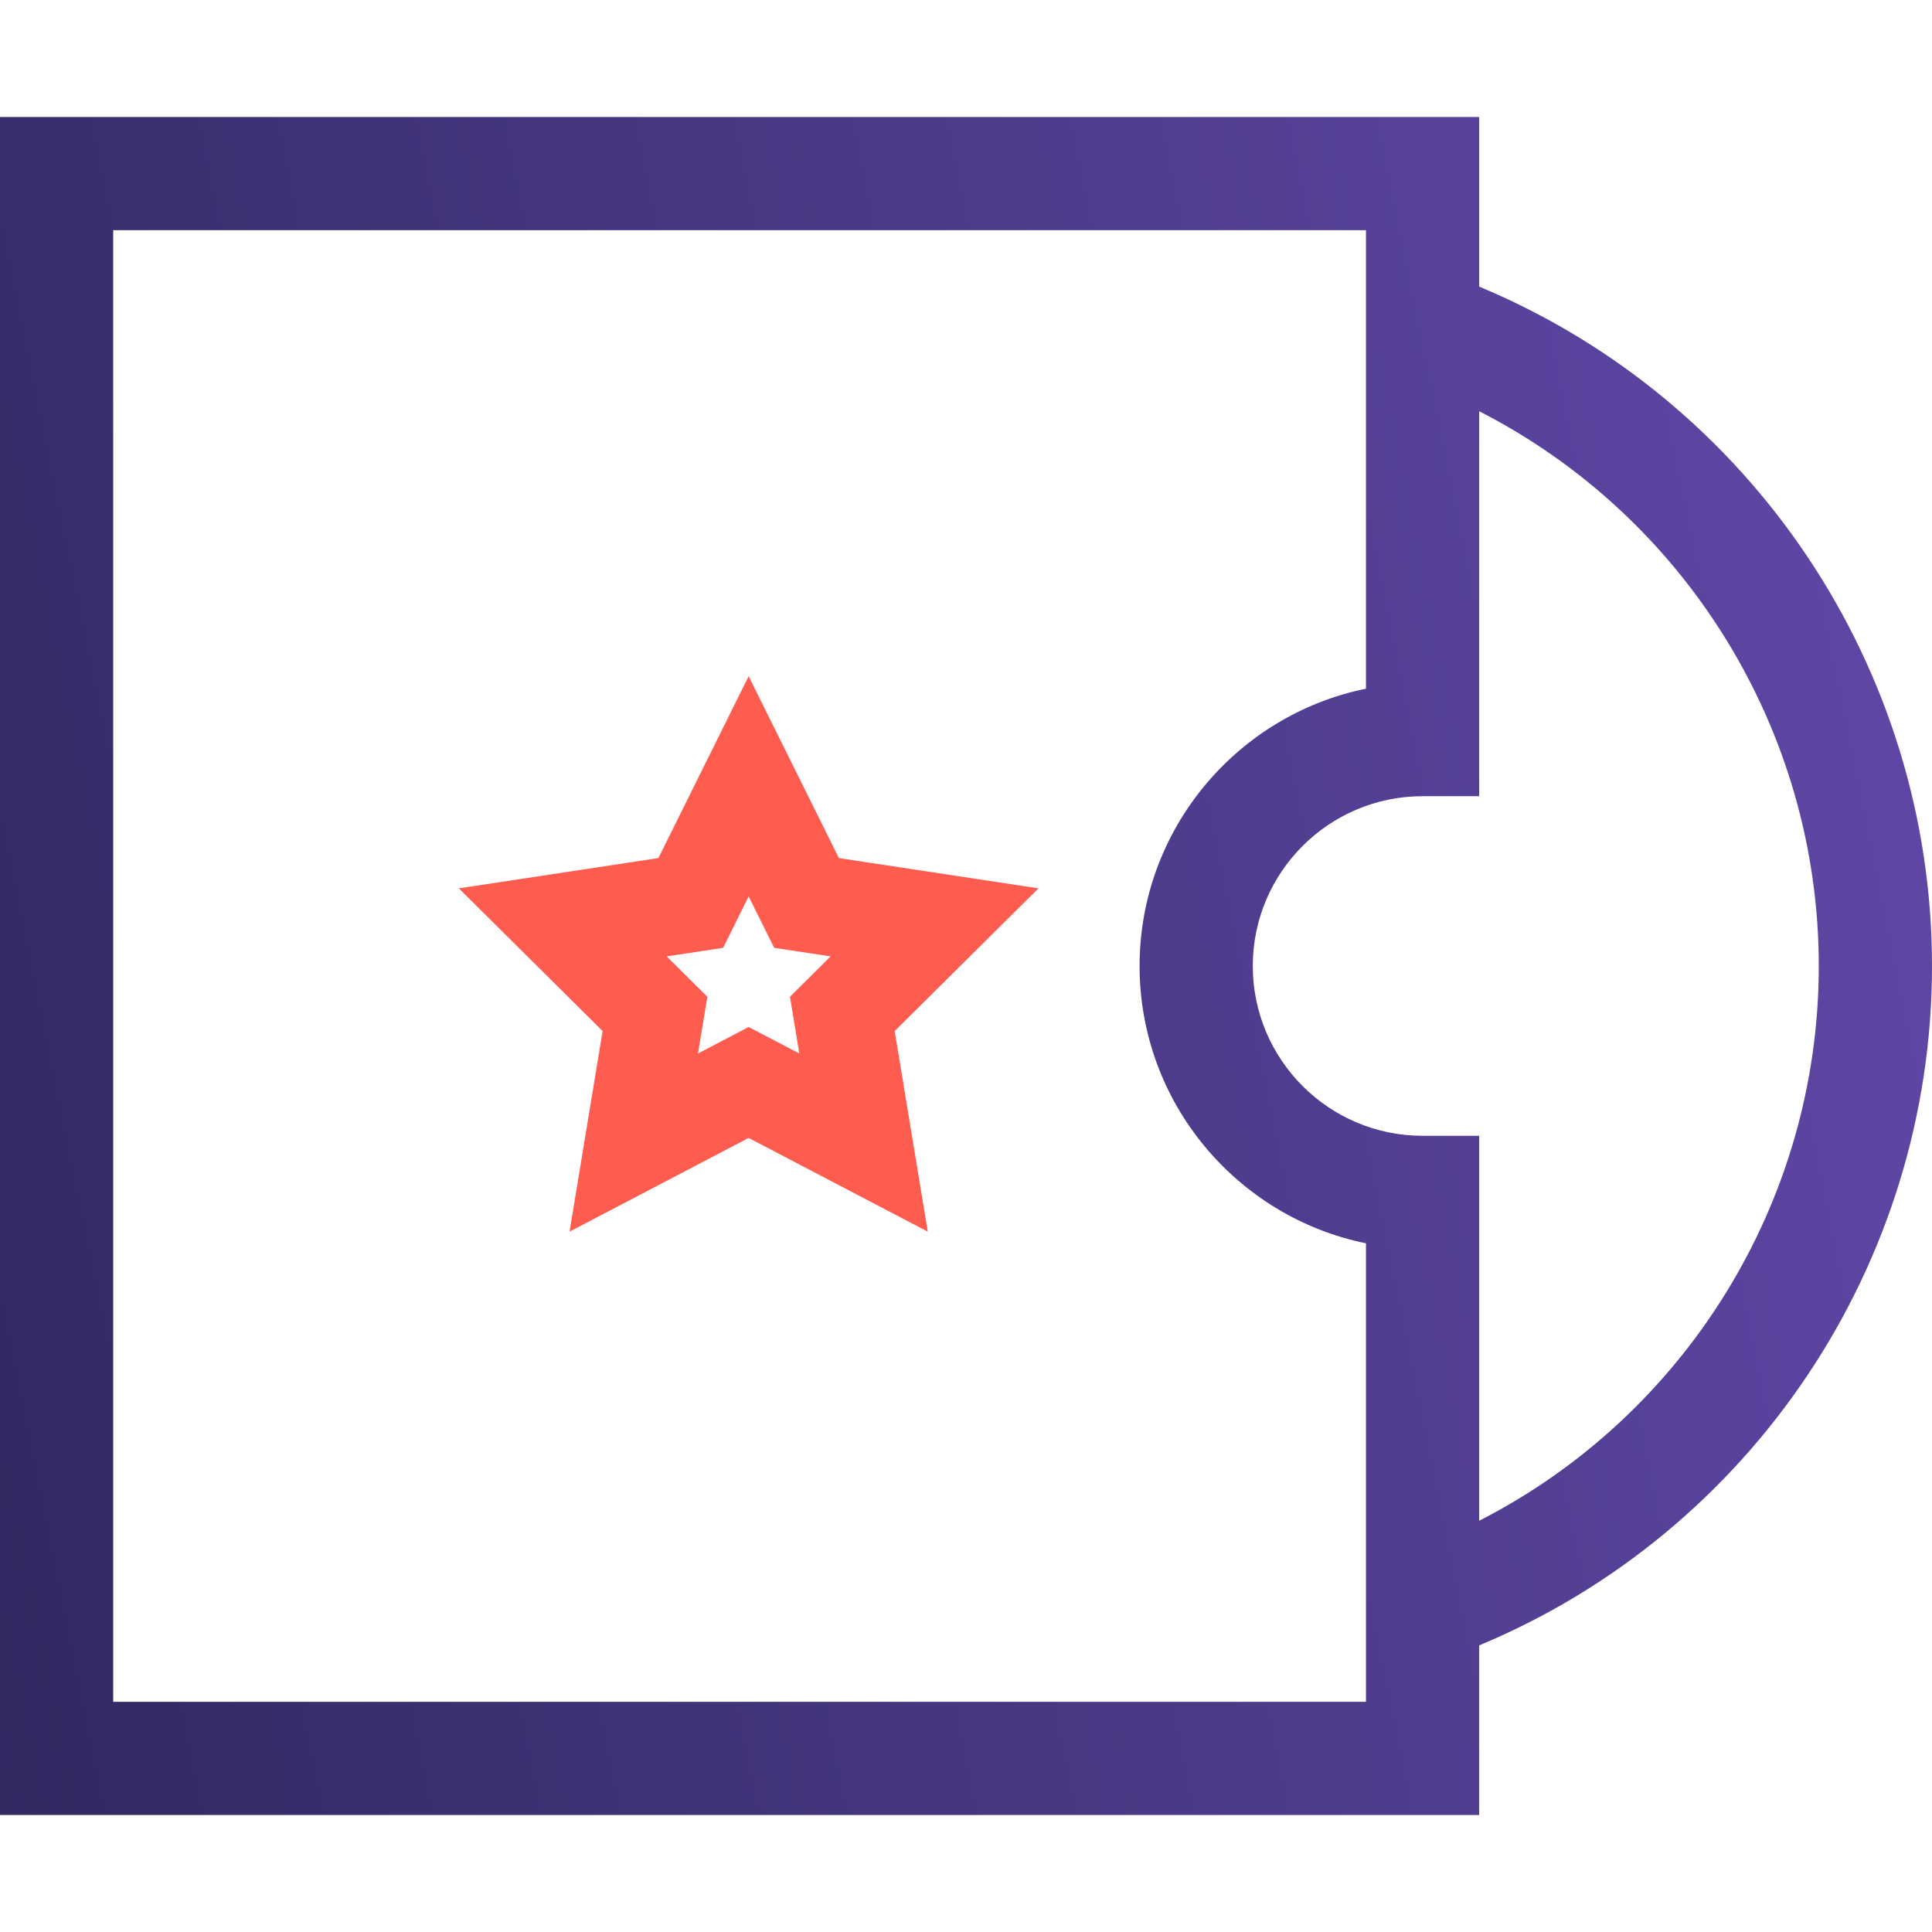
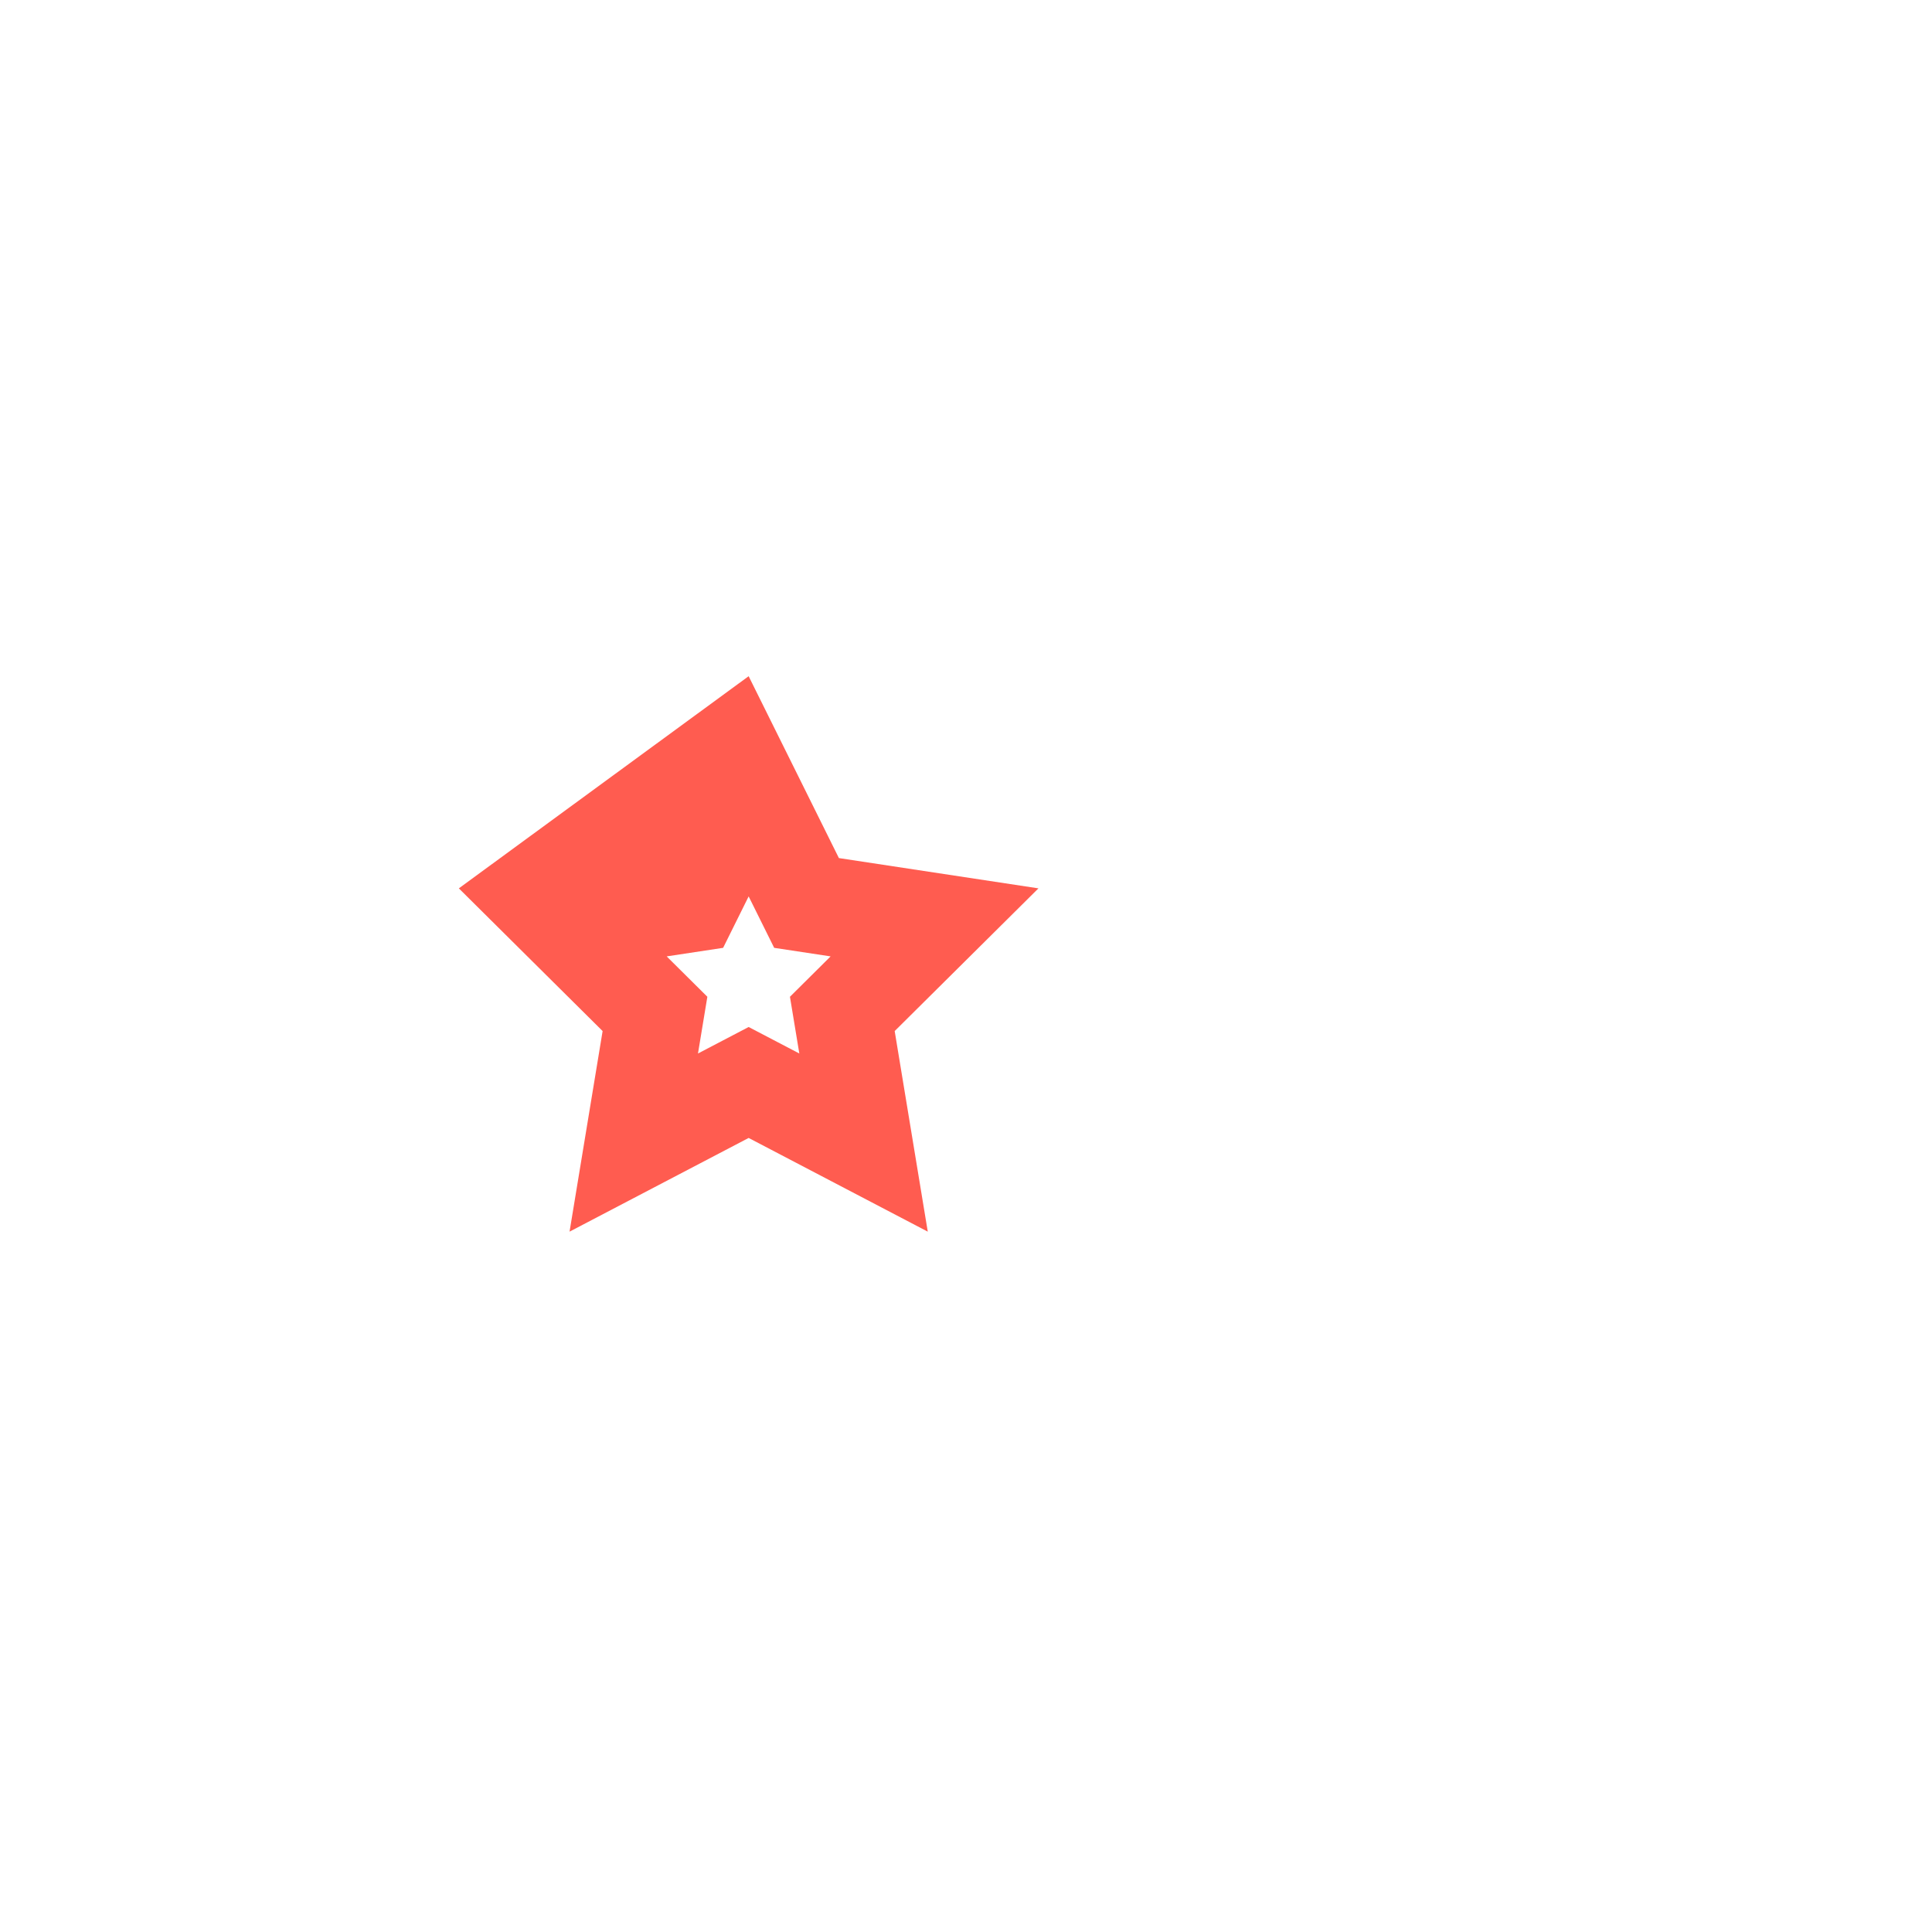
<svg xmlns="http://www.w3.org/2000/svg" width="80" height="80" viewBox="0 0 80 80" fill="none">
-   <path d="M31 28L27.263 35.531L19 36.785L24.953 42.694L23.584 51L31 47.12L38.417 51L37.047 42.694L43 36.785L34.737 35.531L31 28ZM33.098 43.623L31 42.526L28.902 43.623L29.29 41.274L27.606 39.602L29.943 39.248L31 37.118L32.057 39.248L34.394 39.602L32.71 41.274L33.098 43.623Z" fill="#FF5C50" />
-   <path d="M80 40C80 27.668 72.532 16.568 61.25 11.868V4.844H0V75.156H61.25V68.132C72.532 63.432 80 52.332 80 40ZM56.562 70.469H4.688V9.531H56.562V28.517C51.22 29.606 47.188 34.341 47.188 40C47.188 45.659 51.22 50.394 56.562 51.483V70.469ZM61.25 62.971V47.031H58.906C55.029 47.031 51.875 43.877 51.875 40C51.875 36.123 55.029 32.969 58.906 32.969H61.25V17.029C69.781 21.386 75.312 30.237 75.312 40C75.312 49.763 69.781 58.614 61.25 62.971Z" fill="url(#paint0_linear_6094_62812)" />
+   <path d="M31 28L19 36.785L24.953 42.694L23.584 51L31 47.12L38.417 51L37.047 42.694L43 36.785L34.737 35.531L31 28ZM33.098 43.623L31 42.526L28.902 43.623L29.29 41.274L27.606 39.602L29.943 39.248L31 37.118L32.057 39.248L34.394 39.602L32.71 41.274L33.098 43.623Z" fill="#FF5C50" />
  <defs>
    <linearGradient id="paint0_linear_6094_62812" x1="1.11003e-06" y1="75.156" x2="89.572" y2="57.058" gradientUnits="userSpaceOnUse">
      <stop stop-color="#312960" />
      <stop offset="1" stop-color="#6248AA" />
    </linearGradient>
  </defs>
</svg>